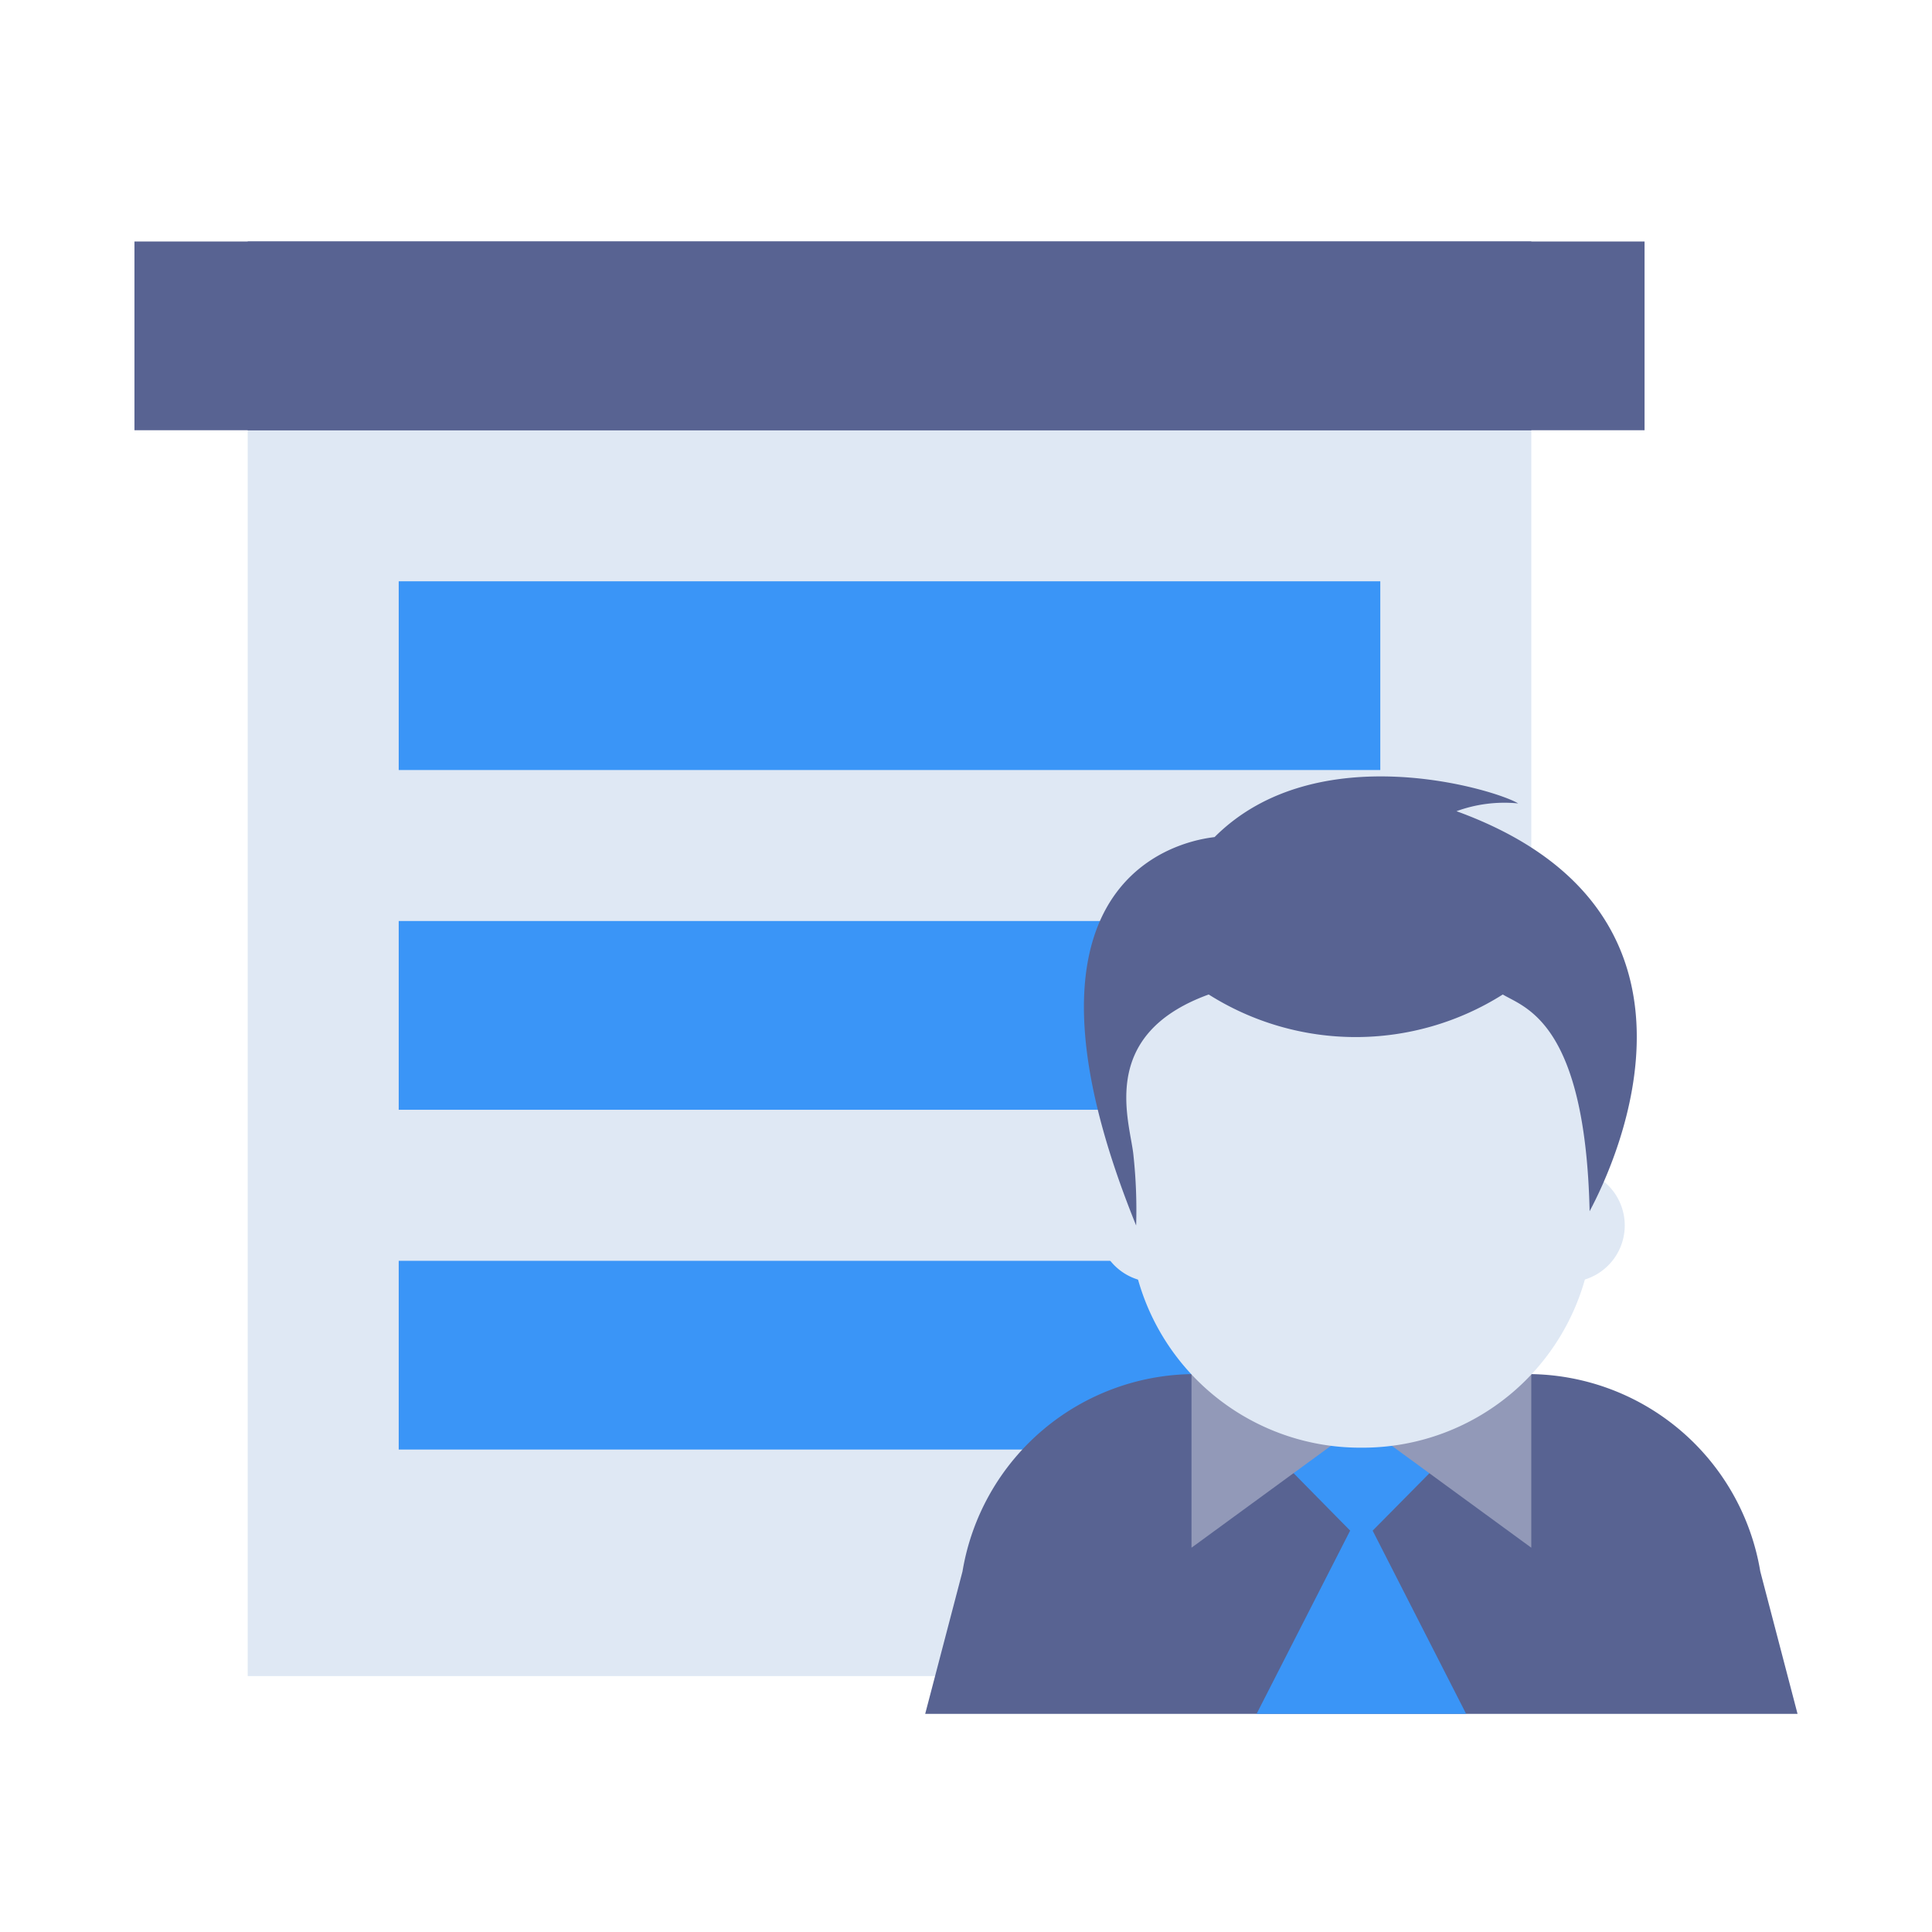
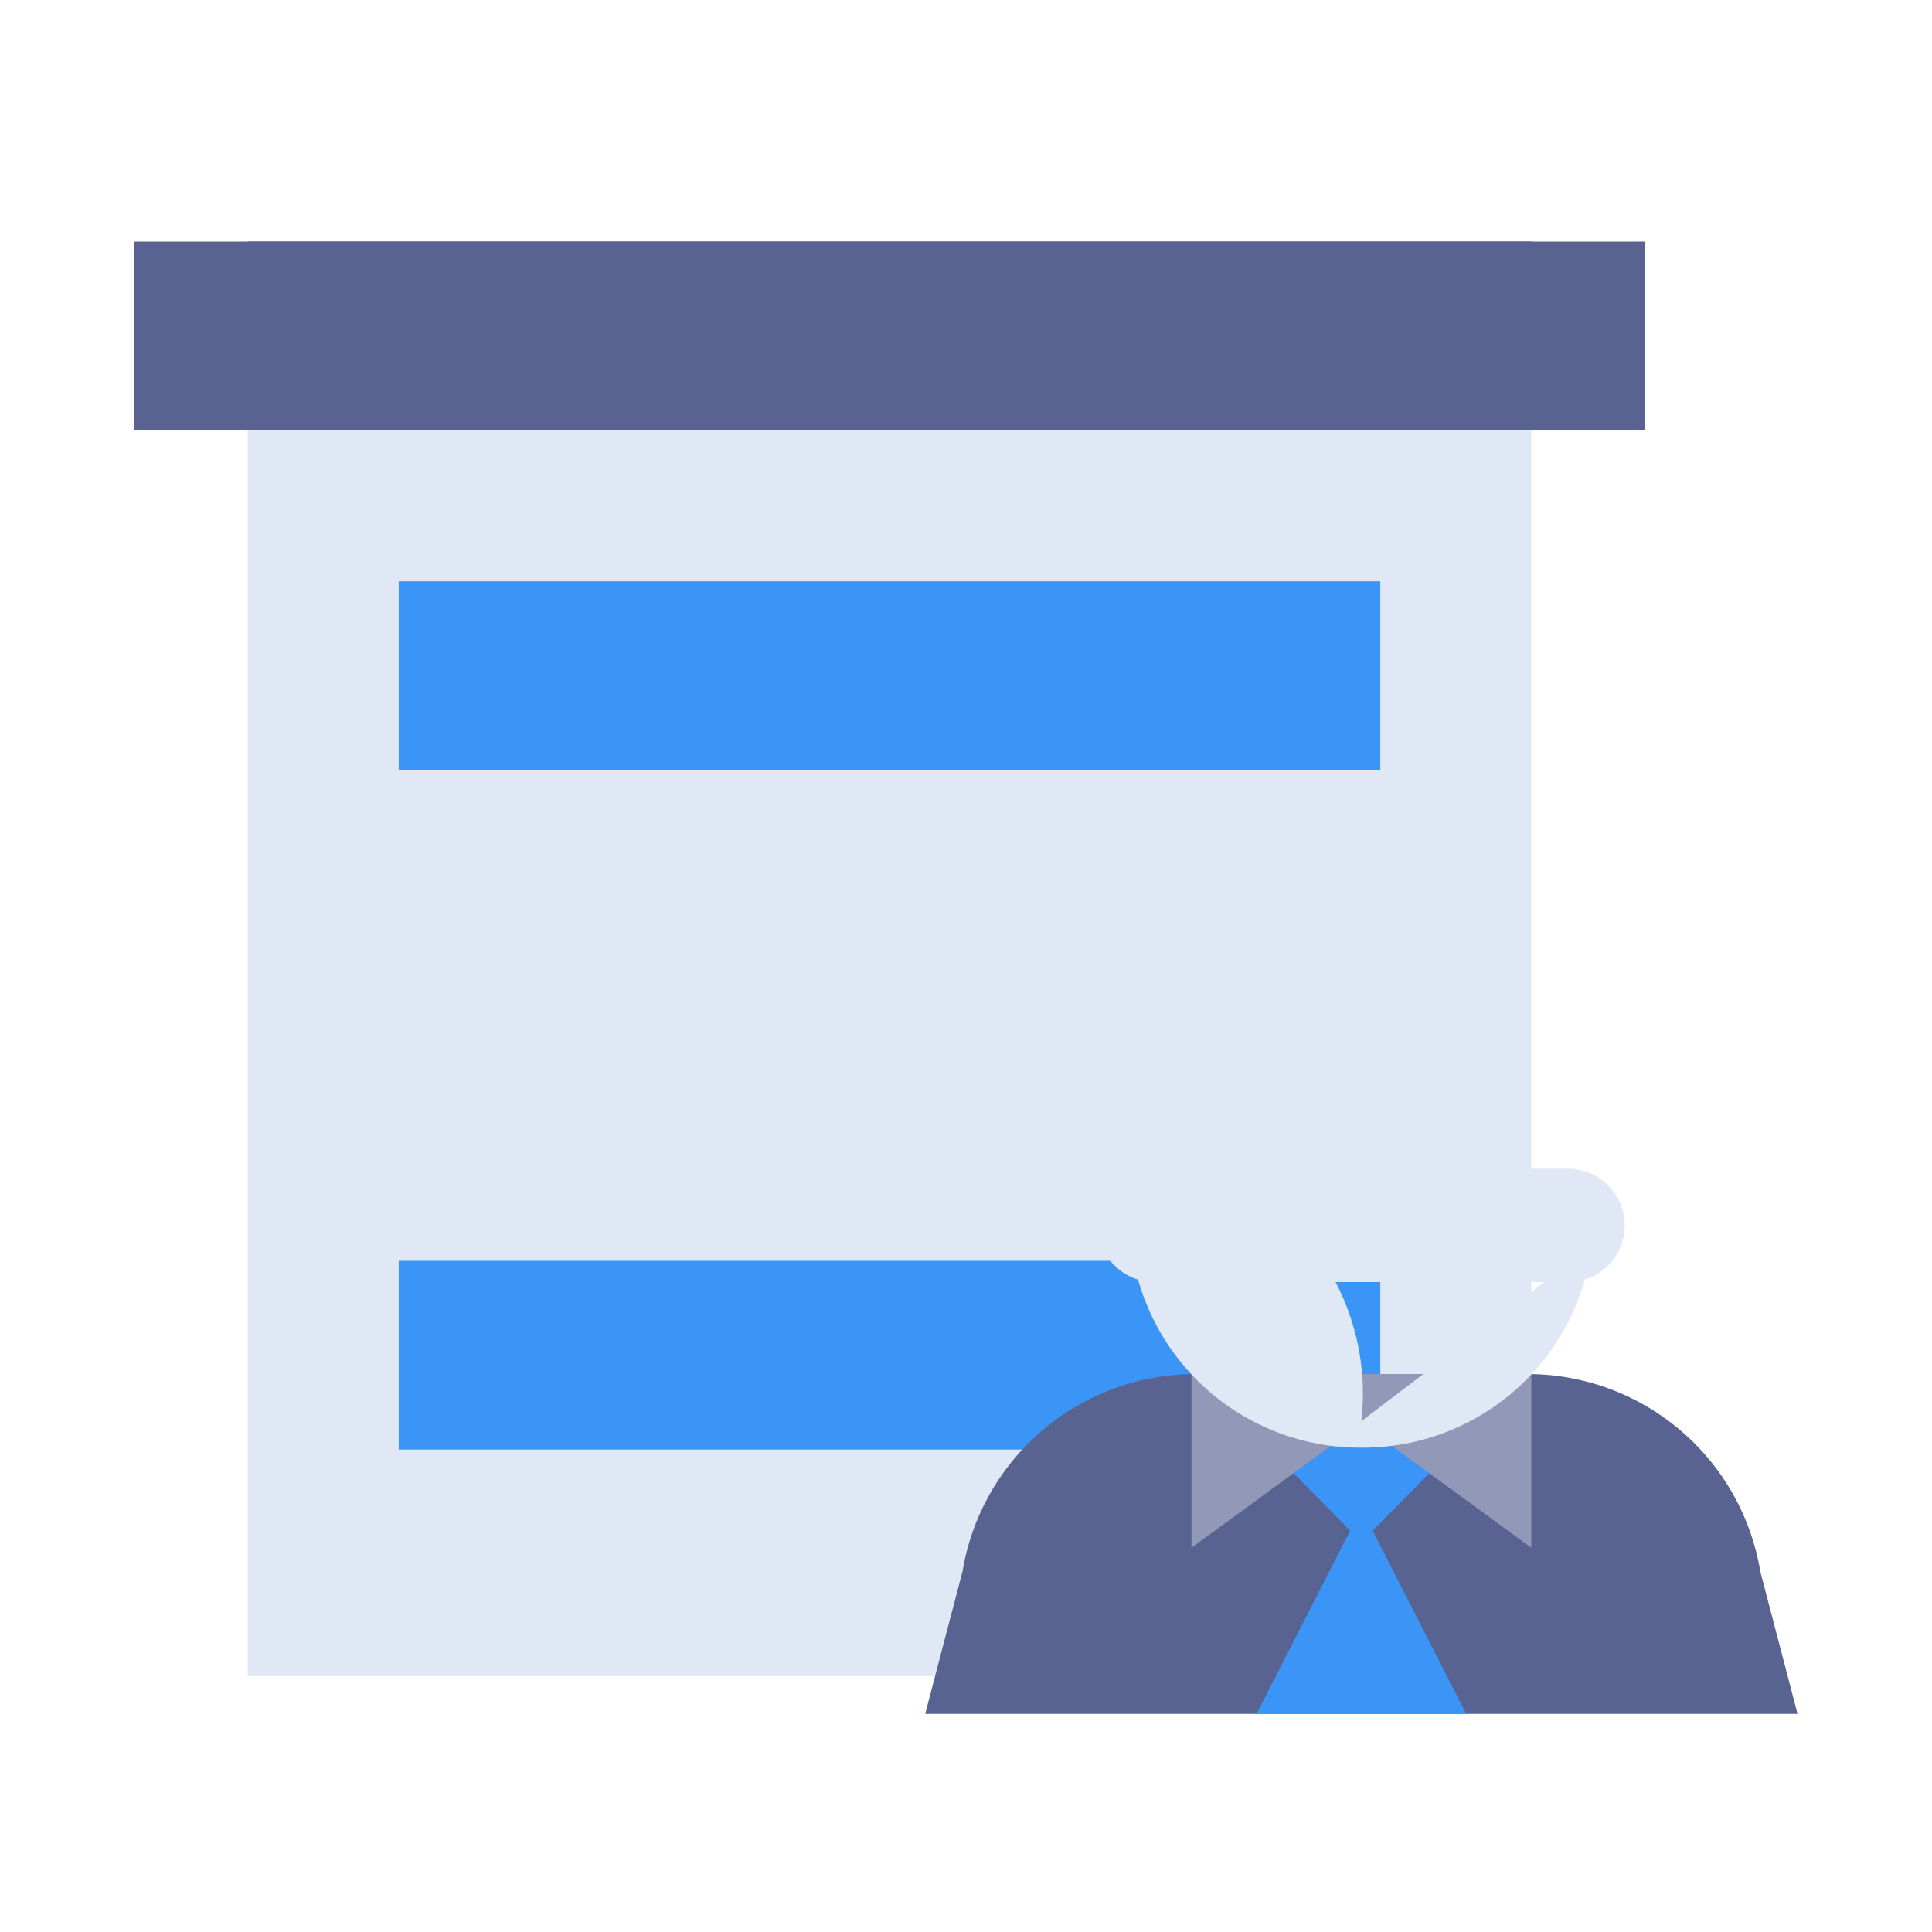
<svg xmlns="http://www.w3.org/2000/svg" width="32" height="32" viewBox="0 0 32 32">
  <defs>
    <clipPath id="clip-path">
      <rect id="Rectangle_3105" data-name="Rectangle 3105" width="32" height="32" transform="translate(291 921)" fill="#fff" stroke="#707070" stroke-width="1" />
    </clipPath>
  </defs>
  <g id="Mask_Group_712" data-name="Mask Group 712" transform="translate(-291 -921)" clip-path="url(#clip-path)">
    <g id="icons8-business-building" transform="translate(293.227 925)">
      <rect id="Rectangle_3099" data-name="Rectangle 3099" width="21.26" height="23.761" transform="translate(1.876 0)" fill="#dfe8f4" />
      <rect id="Rectangle_3100" data-name="Rectangle 3100" width="25.012" height="3.126" transform="translate(0 0)" fill="#586392" />
      <rect id="Rectangle_3101" data-name="Rectangle 3101" width="16.258" height="3.126" transform="translate(4.377 5.628)" fill="#3a95f7" />
      <rect id="Rectangle_3102" data-name="Rectangle 3102" width="21.26" height="3.126" transform="translate(1.876 0)" fill="#586392" />
-       <rect id="Rectangle_3103" data-name="Rectangle 3103" width="16.258" height="3.126" transform="translate(4.377 11.255)" fill="#3a95f7" />
      <rect id="Rectangle_3104" data-name="Rectangle 3104" width="16.258" height="3.126" transform="translate(4.377 16.883)" fill="#3a95f7" />
      <path id="Path_14559" data-name="Path 14559" d="M39.394,41.628H24.945l.618-2.359A3.909,3.909,0,0,1,29.44,36H34.9a3.91,3.91,0,0,1,3.877,3.269Z" transform="translate(-11.848 -17.241)" fill="#586392" />
      <path id="Path_14560" data-name="Path 14560" d="M35.224,39.157,33.1,37h4.256Z" transform="translate(-14.902 -17.616)" fill="#3a95f7" />
      <path id="Path_14561" data-name="Path 14561" d="M37.628,38.876V36H32v2.876l2.814-2.056Z" transform="translate(-14.492 -17.241)" fill="#9299b8" />
      <path id="Path_14562" data-name="Path 14562" d="M35.459,39.563l-1.736,3.4h3.471Z" transform="translate(-15.137 -18.576)" fill="#3a95f7" />
      <path id="Path_14563" data-name="Path 14563" d="M37.309,32.439h-6.85a.938.938,0,0,1,0-1.876h6.85a.938.938,0,1,1,0,1.876Z" transform="translate(-13.563 -15.204)" fill="#dfe8f4" />
-       <path id="Path_14564" data-name="Path 14564" d="M34.084,32.348h0a3.823,3.823,0,0,1-3.812-3.342l-.188-1.551a4,4,0,0,1,4-4.455h0a4,4,0,0,1,4,4.455L37.9,29.007A3.824,3.824,0,0,1,34.084,32.348Z" transform="translate(-13.763 -12.37)" fill="#dfe8f4" />
-       <path id="Path_14565" data-name="Path 14565" d="M10615.869,2612.788c-.045-.54-.626-2,1.245-2.678a4.559,4.559,0,0,0,4.871,0c.363.219,1.367.452,1.438,3.59.448-.838,2.366-4.964-2.205-6.626a2.313,2.313,0,0,1,1.021-.129c-.356-.222-3.33-1.14-5.027.557-.094.023-3.8.269-1.3,6.434A8.43,8.43,0,0,0,10615.869,2612.788Z" transform="translate(-10599.321 -2597.638)" fill="#586392" />
+       <path id="Path_14564" data-name="Path 14564" d="M34.084,32.348h0a3.823,3.823,0,0,1-3.812-3.342l-.188-1.551h0a4,4,0,0,1,4,4.455L37.9,29.007A3.824,3.824,0,0,1,34.084,32.348Z" transform="translate(-13.763 -12.37)" fill="#dfe8f4" />
    </g>
  </g>
</svg>